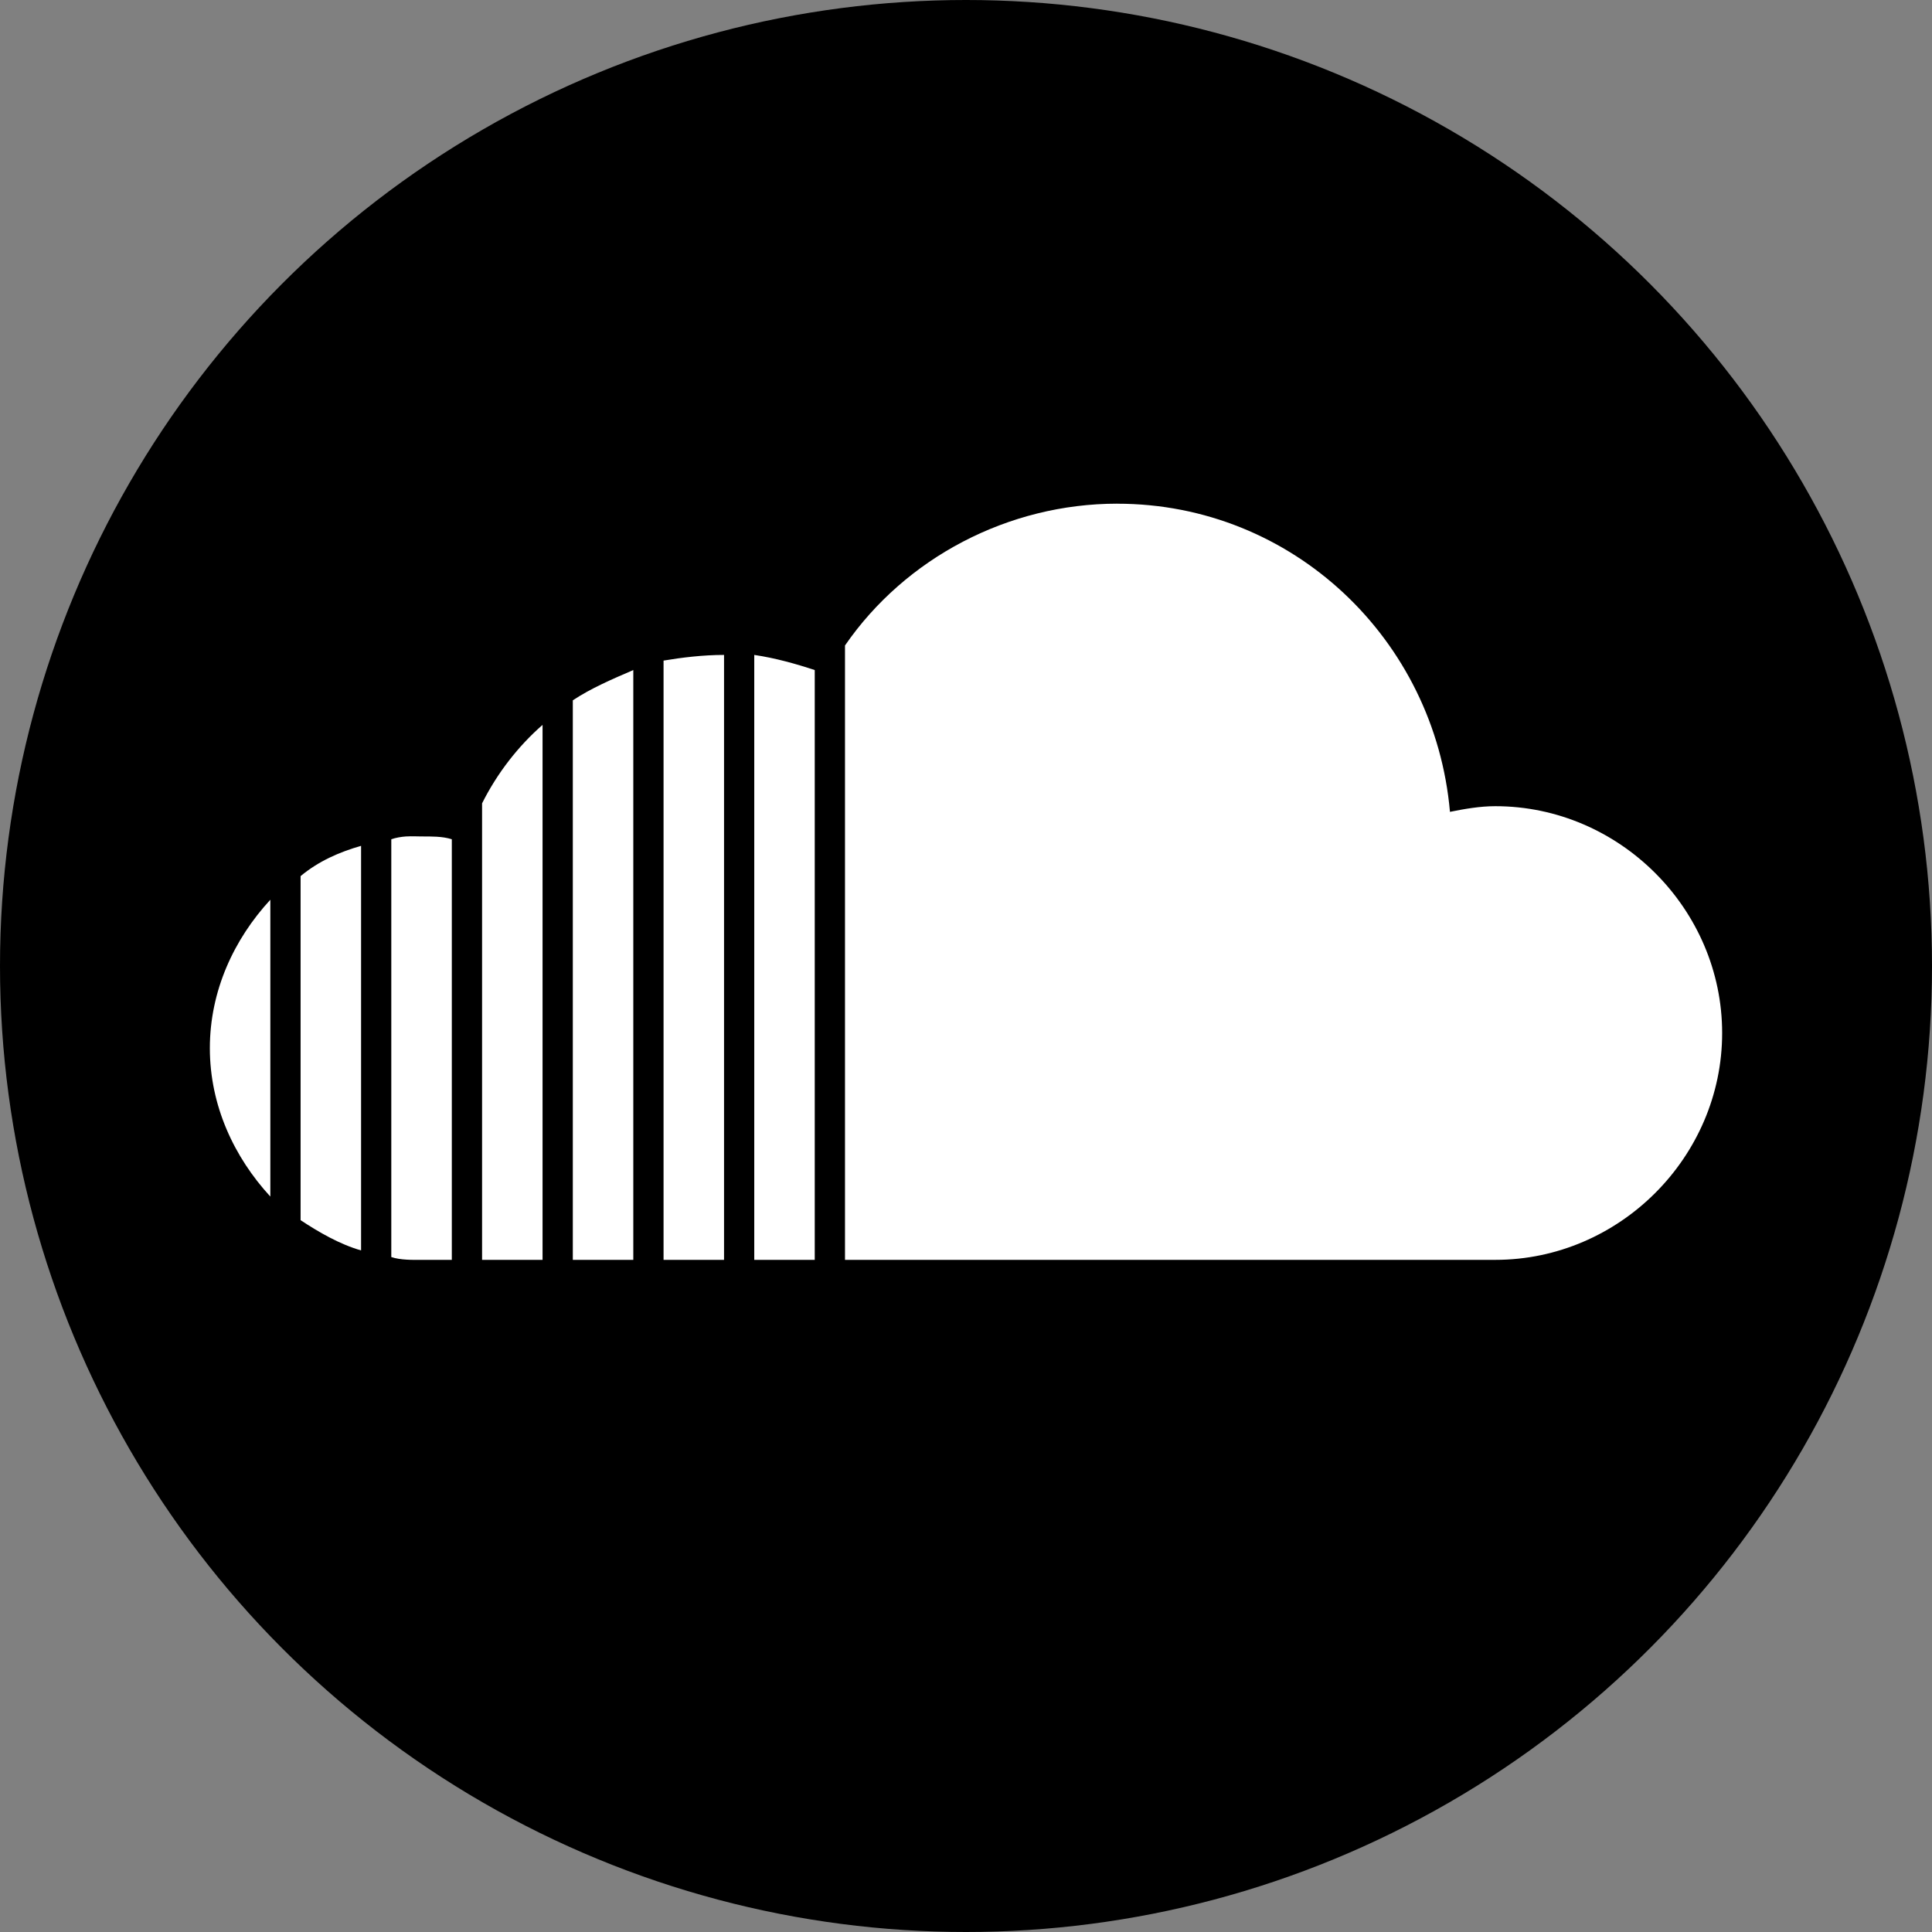
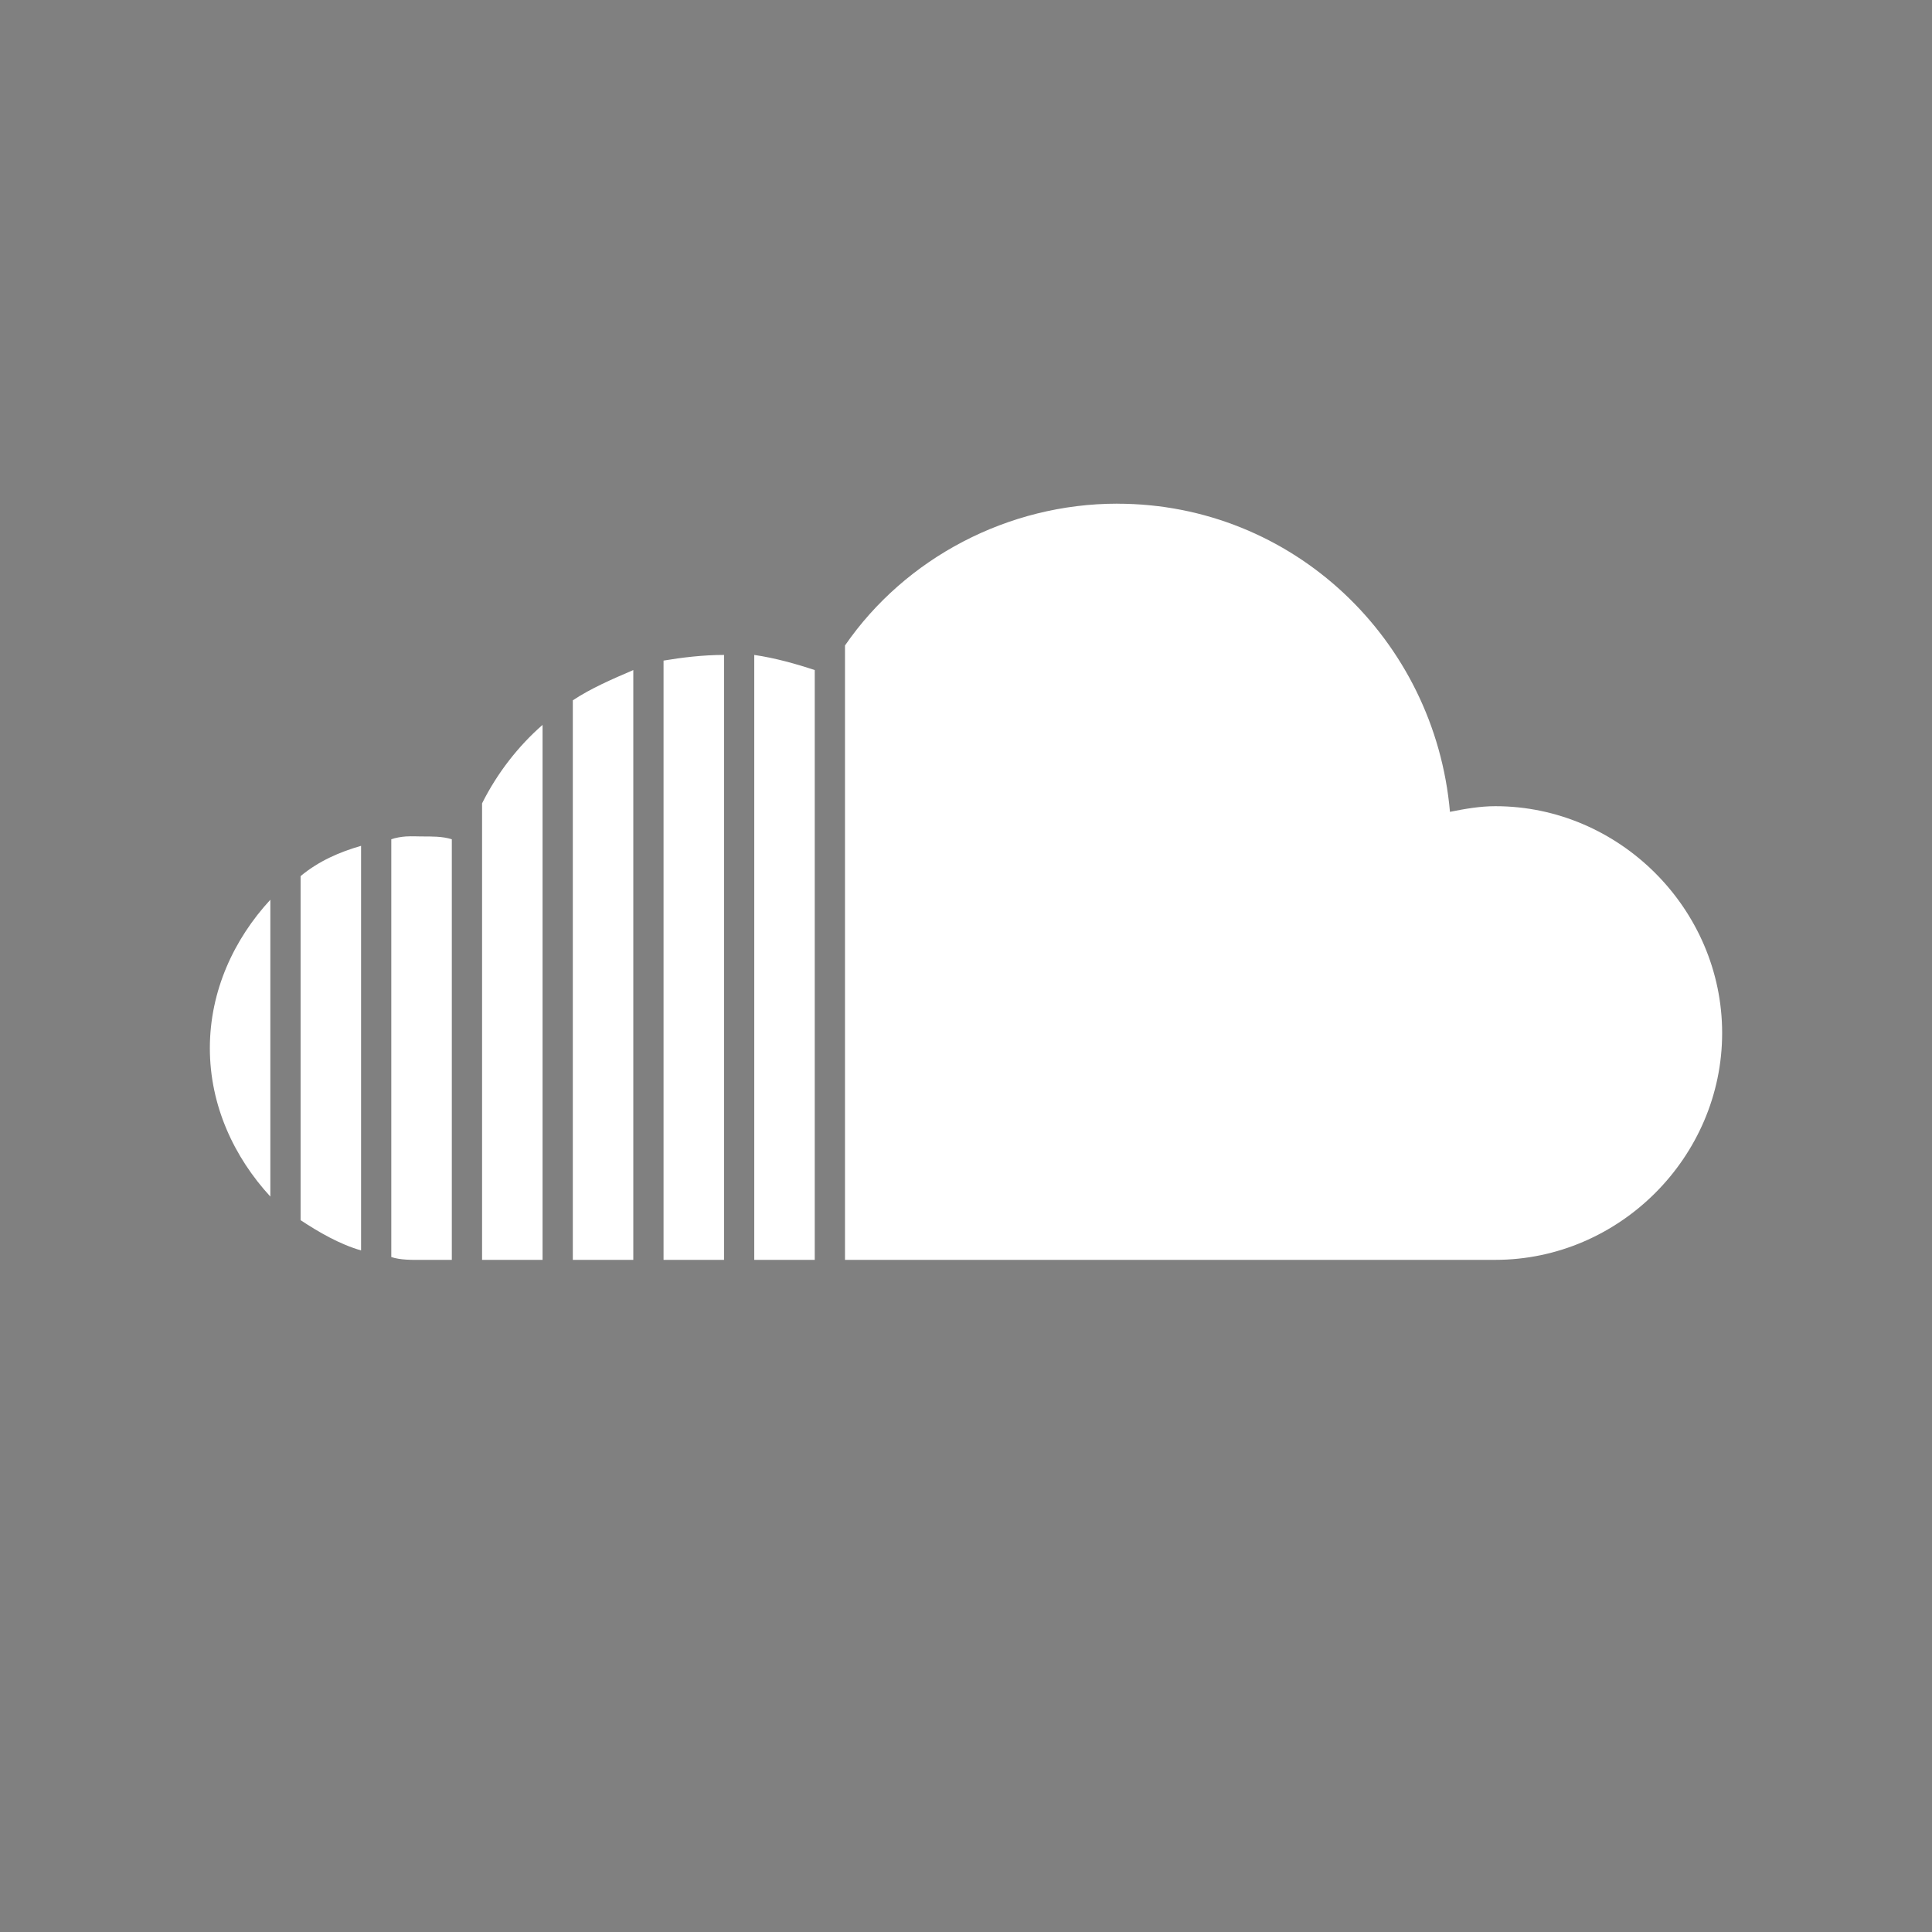
<svg xmlns="http://www.w3.org/2000/svg" id="_レイヤー_1" version="1.1" viewBox="0 0 48.14 48.14">
  <rect x="0" y="0" width="48.14" height="48.14" fill="#808080" stroke="none" />
  <defs>
    <style>
      .st0 {
        fill: #fff;
      }
    </style>
  </defs>
-   <circle cx="24.07" cy="24.07" r="24.07" />
  <path class="st0" d="M27.838,12.55c-2.714,0-5.276,1.348-6.783,3.533v15.309h16.204c3.091,0,5.652-2.561,5.652-5.652s-2.561-5.652-5.652-5.652c-.377,0-.754.065-1.13.141-.377-4.295-3.918-7.678-8.29-7.678ZM18.041,16.319c-.527,0-1.054.065-1.507.141v14.932h1.507v-15.073ZM18.794,16.319v15.073h1.507v-14.696c-.453-.15-.98-.3-1.507-.377ZM15.78,16.696c-.527.227-1.054.453-1.507.754v13.943h1.507v-14.696ZM13.519,18.062c-.604.527-1.13,1.201-1.507,1.955v11.375h1.507v-13.33ZM10.127,20.841c-.132.009-.265.032-.377.071v10.41c.227.077.527.071.754.071h.754v-10.48c-.227-.077-.527-.071-.754-.071-.112,0-.244-.009-.377,0ZM8.997,21.076c-.527.15-1.054.377-1.507.754v8.573c.453.3.98.604,1.507.754v-10.08ZM6.736,22.419c-.904.98-1.507,2.267-1.507,3.698s.604,2.717,1.507,3.698v-7.395Z" />
</svg>